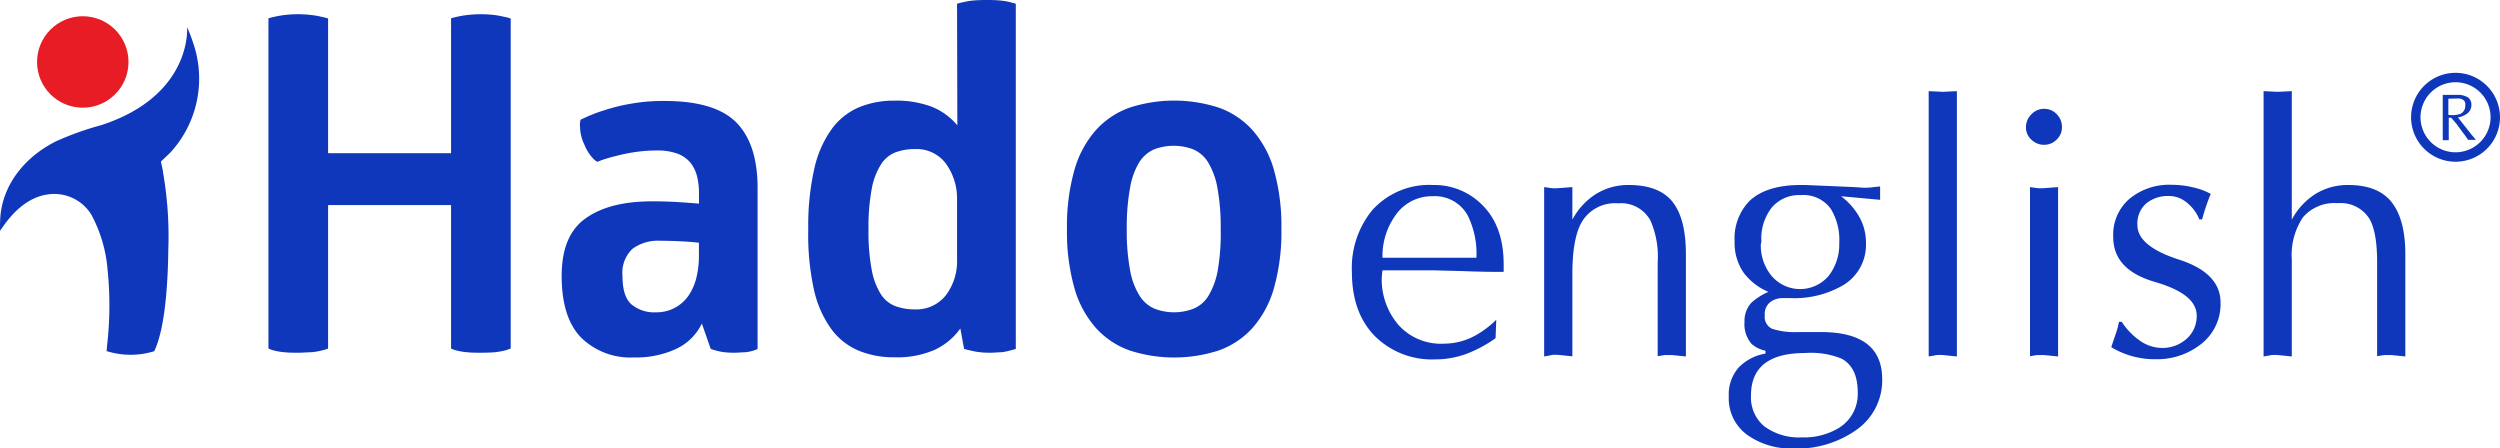
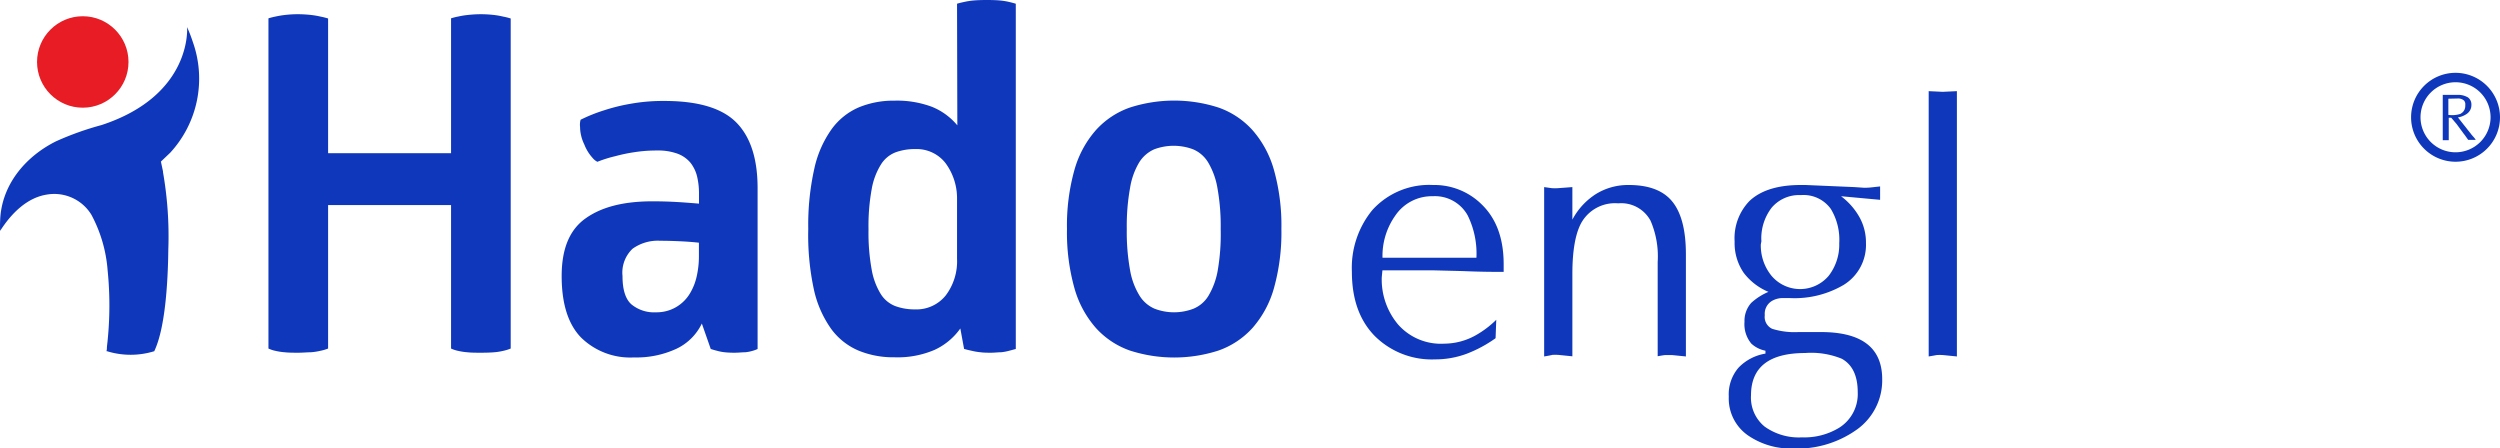
<svg xmlns="http://www.w3.org/2000/svg" viewBox="0 0 334.05 59.9">
  <defs>
    <style>.cls-1{fill:#e71c24;}.cls-2{fill:#0f37bb;}.cls-3{fill:#27488f;}</style>
  </defs>
  <g id="Layer_2" data-name="Layer 2">
    <g id="Layer_1-2" data-name="Layer 1">
      <circle class="cls-1" cx="11.06" cy="8.28" r="6.11" />
      <path class="cls-2" d="M22.74,20.41l-.19.18-1.05,1c.09.41.18.85.28,1.31l0,.11a49.56,49.56,0,0,1,.71,10.32c-.05,4.42-.41,10.53-1.88,13.6a10.71,10.71,0,0,1-6.31,0h-.07l.05-.29v0c0-.38.07-.77.1-1.14h0a46.76,46.76,0,0,0,0-9.39,18.68,18.68,0,0,0-2.17-7.42A5.82,5.82,0,0,0,6.26,26c-2.72.42-4.83,2.63-6.24,4.85a13.13,13.13,0,0,1,0-1.4c.17-4.74,3.37-8.53,7.47-10.57a40.4,40.4,0,0,1,6.08-2.17h0C25.76,12.71,25,3.62,25,3.62a20.46,20.46,0,0,1,.77,2A14.61,14.61,0,0,1,22.74,20.41Z" />
-       <path class="cls-3" d="M24.61,14.24a2.5,2.5,0,0,1-.22.24v0Z" />
-       <path class="cls-2" d="M14.27,46.86Z" />
      <path class="cls-2" d="M199.93,42.73l-.09,2.46A17.15,17.15,0,0,1,196,47.26a12,12,0,0,1-4.24.76,10.79,10.79,0,0,1-8.06-3.12q-3.06-3.12-3.06-8.57a12.16,12.16,0,0,1,2.74-8.27,10.22,10.22,0,0,1,8.1-3.34A9,9,0,0,1,198,27.33q2.93,2.85,2.92,8v1c-1.1,0-2.94,0-5.5-.11l-4-.1h-6.7l-.09.94a9.34,9.34,0,0,0,2.2,6.32A7.63,7.63,0,0,0,193,45.92a8.69,8.69,0,0,0,4.19-1.12A13,13,0,0,0,199.93,42.73Zm-15.2-8.29h12.55a11.52,11.52,0,0,0-1.17-5.66,5,5,0,0,0-4.68-2.56,5.89,5.89,0,0,0-5,2.6A9.3,9.3,0,0,0,184.73,34.44Z" />
      <path class="cls-2" d="M206.33,47.63V25l1,.14a6.4,6.4,0,0,0,.9,0L210.1,25v4.35a9.06,9.06,0,0,1,3.16-3.43,8.15,8.15,0,0,1,4.39-1.2c2.7,0,4.65.76,5.84,2.26s1.78,3.83,1.78,7V47.63l-1.89-.19c-.33,0-.6,0-.79,0s-.56.07-1.09.16V35a12,12,0,0,0-.95-5.5,4.45,4.45,0,0,0-4.32-2.33,5.16,5.16,0,0,0-4.91,2.56c-.81,1.44-1.22,3.74-1.22,6.88v11l-1.88-.19a8,8,0,0,0-.81,0C207.22,47.48,206.86,47.54,206.33,47.63Z" />
      <path class="cls-2" d="M251.22,24.91V26.7L246,26.22A9,9,0,0,1,248.45,29a6.94,6.94,0,0,1,.88,3.49,6.27,6.27,0,0,1-3,5.59,12.93,12.93,0,0,1-7.14,1.75h-.85a2.88,2.88,0,0,0-1.59.39,2,2,0,0,0-.94,1.89,1.75,1.75,0,0,0,1,1.83,10,10,0,0,0,3.5.43h3q8.19,0,8.19,6.3a8.08,8.08,0,0,1-3.32,6.68,13.72,13.72,0,0,1-8.65,2.58,10.07,10.07,0,0,1-5.75-1.61A6,6,0,0,1,231,53a5.47,5.47,0,0,1,1.3-3.87,6.41,6.41,0,0,1,3.6-1.88v-.39a3.84,3.84,0,0,1-1.89-.95A4.05,4.05,0,0,1,233.1,43a3.61,3.61,0,0,1,.9-2.53A8.08,8.08,0,0,1,236.3,39,8,8,0,0,1,233,36.46a7,7,0,0,1-1.22-4.19,7.15,7.15,0,0,1,2-5.43c1.51-1.41,3.78-2.12,6.84-2.12h.64l6.52.28,1.31.09a9.4,9.4,0,0,0,1.14-.07Zm-10,22.26q-7.24,0-7.25,5.64A5,5,0,0,0,235.79,57a7.83,7.83,0,0,0,5,1.44,8.92,8.92,0,0,0,5-1.31,5.32,5.32,0,0,0,2.44-4.72q0-3.28-2.12-4.47A10.8,10.8,0,0,0,241.2,47.17Zm-5.85-15-.09.48a6.4,6.4,0,0,0,1.42,4.19,5,5,0,0,0,7.66,0,6.81,6.81,0,0,0,1.4-4.35,7.92,7.92,0,0,0-1.13-4.58,4.48,4.48,0,0,0-4-1.84,4.79,4.79,0,0,0-3.9,1.68A6.73,6.73,0,0,0,235.35,32.16Z" />
      <path class="cls-2" d="M257.71,47.63V12.18l1.88.09,1.89-.09V47.63l-1.89-.19a7.91,7.91,0,0,0-.8,0C258.6,47.48,258.24,47.54,257.71,47.63Z" />
-       <path class="cls-2" d="M275.52,17a2.23,2.23,0,0,1-.71,1.65,2.33,2.33,0,0,1-1.66.7,2.42,2.42,0,0,1-1.71-.68,2.18,2.18,0,0,1-.73-1.67,2.37,2.37,0,0,1,.73-1.73,2.31,2.31,0,0,1,1.71-.73,2.26,2.26,0,0,1,1.66.71A2.37,2.37,0,0,1,275.52,17ZM275,25V47.63l-1.89-.19c-.33,0-.6,0-.79,0s-.55.07-1.07.16V25l1,.14a6.35,6.35,0,0,0,.88,0Z" />
-       <path class="cls-2" d="M283.14,43h.37a9,9,0,0,0,2.38,2.49,5.18,5.18,0,0,0,3,1,4.8,4.8,0,0,0,3.26-1.2,4,4,0,0,0,1.37-3.13c0-1.92-1.86-3.41-5.58-4.49s-5.57-3.06-5.57-6a6.32,6.32,0,0,1,2.2-5.13,8.33,8.33,0,0,1,5.54-1.85,12.63,12.63,0,0,1,3.24.42,8.85,8.85,0,0,1,2.05.8,25.82,25.82,0,0,0-1.15,3.41h-.37a5.52,5.52,0,0,0-1.63-2.21,3.72,3.72,0,0,0-2.42-.92,4.58,4.58,0,0,0-3.06,1,3.56,3.56,0,0,0-1.17,2.88q0,2.83,5.56,4.62t5.55,5.76a6.76,6.76,0,0,1-2.78,5.66A9.46,9.46,0,0,1,288.05,48a11.21,11.21,0,0,1-5.94-1.61c.24-.75.44-1.32.57-1.7A11.63,11.63,0,0,0,283.14,43Z" />
-       <path class="cls-2" d="M302.46,47.63V12.18l1.88.09,1.89-.09V29.35a9.06,9.06,0,0,1,3.16-3.43,8.15,8.15,0,0,1,4.39-1.2c2.67,0,4.61.78,5.81,2.32s1.81,3.85,1.81,6.92V47.63l-1.89-.19c-.33,0-.6,0-.79,0s-.56.07-1.09.16V35q0-4.1-1.08-5.85a4.53,4.53,0,0,0-4.19-2,5.53,5.53,0,0,0-4.64,1.89,9.06,9.06,0,0,0-1.49,5.66V47.63l-1.89-.19a7.91,7.91,0,0,0-.8,0C303.35,47.48,303,47.54,302.46,47.63Z" />
      <path class="cls-2" d="M60.27,2.45a8.47,8.47,0,0,1,1-.25A10.61,10.61,0,0,1,62.51,2,15.28,15.28,0,0,1,66,2a10.61,10.61,0,0,1,1.24.22,8.47,8.47,0,0,1,1,.25V46.57a5.63,5.63,0,0,1-1,.31,7.92,7.92,0,0,1-1.21.19q-.72.06-1.71.06c-.75,0-1.37,0-1.87-.06a8.32,8.32,0,0,1-1.25-.19,4.21,4.21,0,0,1-.93-.31V27.4H43.84V46.57a5.63,5.63,0,0,1-1.06.31,8.12,8.12,0,0,1-1.25.19c-.49,0-1.06.06-1.68.06s-1.3,0-1.8-.06a8.12,8.12,0,0,1-1.25-.19,4.21,4.21,0,0,1-.93-.31V2.45a8.76,8.76,0,0,1,1-.25A11.44,11.44,0,0,1,38.08,2a13.7,13.7,0,0,1,1.71-.1,15.41,15.41,0,0,1,1.77.1,10.72,10.72,0,0,1,1.28.22,9,9,0,0,1,1,.25v18H60.27Z" />
      <path class="cls-2" d="M77.58,16a21.18,21.18,0,0,1,3.11-1.25,24.85,24.85,0,0,1,3.55-.88,24.43,24.43,0,0,1,4.54-.38q6.78,0,9.62,2.89t2.83,8.8V46.63a3.85,3.85,0,0,1-.68.25,4.74,4.74,0,0,1-1,.19c-.39,0-.86.06-1.4.06a12.56,12.56,0,0,1-1.31-.06,6.22,6.22,0,0,1-1-.19c-.33-.08-.62-.17-.87-.25l-1.19-3.4a7.15,7.15,0,0,1-3.39,3.37,12.71,12.71,0,0,1-5.69,1.16,9.38,9.38,0,0,1-7.07-2.67q-2.58-2.67-2.58-8.2c0-3.56,1-6.12,3.14-7.67s5.09-2.32,9-2.32q1.62,0,3.21.09c1.06.06,2,.14,3,.22V25.83a9.82,9.82,0,0,0-.25-2.23,4.85,4.85,0,0,0-.87-1.83,4.13,4.13,0,0,0-1.71-1.22,7.55,7.55,0,0,0-2.77-.44,19.2,19.2,0,0,0-3,.22,21.79,21.79,0,0,0-2.55.53,16.93,16.93,0,0,0-2.43.76,2,2,0,0,1-.63-.51,5.75,5.75,0,0,1-1.12-1.82,5.25,5.25,0,0,1-.43-1.22,5,5,0,0,1-.13-1.1A2.53,2.53,0,0,1,77.58,16ZM93.39,32.43c-.79-.09-1.62-.15-2.49-.19s-1.77-.07-2.68-.07a5.78,5.78,0,0,0-3.7,1.07,4.4,4.4,0,0,0-1.34,3.65c0,1.8.39,3.06,1.18,3.77a4.76,4.76,0,0,0,3.3,1.07A5.14,5.14,0,0,0,90.4,41a5.23,5.23,0,0,0,1.77-1.76,7.6,7.6,0,0,0,.94-2.39,12.19,12.19,0,0,0,.28-2.58Z" />
      <path class="cls-2" d="M127.88.5c.24-.08.58-.16,1-.25a9.57,9.57,0,0,1,1.25-.19q.74-.06,1.74-.06t1.71.06a9.87,9.87,0,0,1,1.22.19c.37.09.68.17.93.25V46.63l-.93.25a6.55,6.55,0,0,1-1.06.19c-.42,0-.85.06-1.31.06s-1,0-1.4-.06a7.87,7.87,0,0,1-1.15-.19c-.42-.09-.77-.17-1.06-.26l-.5-2.73a8.66,8.66,0,0,1-3.42,2.85,12.51,12.51,0,0,1-5.42,1,12.15,12.15,0,0,1-4.73-.88A8.76,8.76,0,0,1,111.1,44a14.34,14.34,0,0,1-2.34-5.28A34.34,34.34,0,0,1,108,30.6a34.39,34.39,0,0,1,.81-8.07,14.34,14.34,0,0,1,2.34-5.31,8.76,8.76,0,0,1,3.64-2.89,12.15,12.15,0,0,1,4.73-.88,13.33,13.33,0,0,1,5,.82,8.59,8.59,0,0,1,3.4,2.48Zm0,25.92a7.88,7.88,0,0,0-1.59-4.69,4.89,4.89,0,0,0-4-1.81,7.42,7.42,0,0,0-2.64.44A4,4,0,0,0,117.7,22a9.17,9.17,0,0,0-1.22,3.25,27.49,27.49,0,0,0-.43,5.4,27.53,27.53,0,0,0,.43,5.41,9.25,9.25,0,0,0,1.22,3.25,4,4,0,0,0,1.93,1.59,7.42,7.42,0,0,0,2.64.44,5,5,0,0,0,4.11-1.88,7.55,7.55,0,0,0,1.5-4.87Z" />
      <path class="cls-2" d="M142.57,30.6a27.47,27.47,0,0,1,1-7.91,13.62,13.62,0,0,1,2.87-5.31,11,11,0,0,1,4.51-3,19.27,19.27,0,0,1,11.89,0,11,11,0,0,1,4.51,3,13.62,13.62,0,0,1,2.87,5.31,27.47,27.47,0,0,1,1,7.91,27.59,27.59,0,0,1-1,7.92,13.62,13.62,0,0,1-2.87,5.31,11.06,11.06,0,0,1-4.51,3,19.27,19.27,0,0,1-11.89,0,11.06,11.06,0,0,1-4.51-3,13.62,13.62,0,0,1-2.87-5.31A27.59,27.59,0,0,1,142.57,30.6Zm20.54,0a28.72,28.72,0,0,0-.44-5.5,10,10,0,0,0-1.25-3.42,4.32,4.32,0,0,0-2-1.73,7.4,7.4,0,0,0-5.19,0,4.5,4.5,0,0,0-2,1.73A9.6,9.6,0,0,0,151,25.1a28.72,28.72,0,0,0-.44,5.5,28.65,28.65,0,0,0,.44,5.5,9.58,9.58,0,0,0,1.28,3.43,4.42,4.42,0,0,0,2,1.72,7.25,7.25,0,0,0,5.19,0,4.23,4.23,0,0,0,2-1.72,10,10,0,0,0,1.25-3.43A28.65,28.65,0,0,0,163.11,30.6Z" />
      <path class="cls-2" d="M330.25,18l-1.82-2.31a2.89,2.89,0,0,0,1.23-.51,1.42,1.42,0,0,0,.57-1.17,1.16,1.16,0,0,0-.47-1,2.65,2.65,0,0,0-1.49-.33H326.4v6.05l.23,0H327l.2,0v-3h.33l.71.83,1,1.36a2.46,2.46,0,0,1,.21.28l.35.49.3,0h.46l.25,0-.16-.23Zm-1.83-4.84a1.17,1.17,0,0,1,.84.29,1.62,1.62,0,0,1,.1.18,1.09,1.09,0,0,1,.05.17.88.88,0,0,1,0,.24.65.65,0,0,1,0,.14,1.17,1.17,0,0,1-.3.77,1.69,1.69,0,0,1-.36.27,3.59,3.59,0,0,1-1.6.13V13.19Z" />
      <path class="cls-2" d="M328.11,9.73a5.94,5.94,0,1,0,5.94,5.94A5.95,5.95,0,0,0,328.11,9.73Zm0,10.62a4.68,4.68,0,1,1,4.68-4.68A4.69,4.69,0,0,1,328.11,20.35Z" />
    </g>
  </g>
</svg>